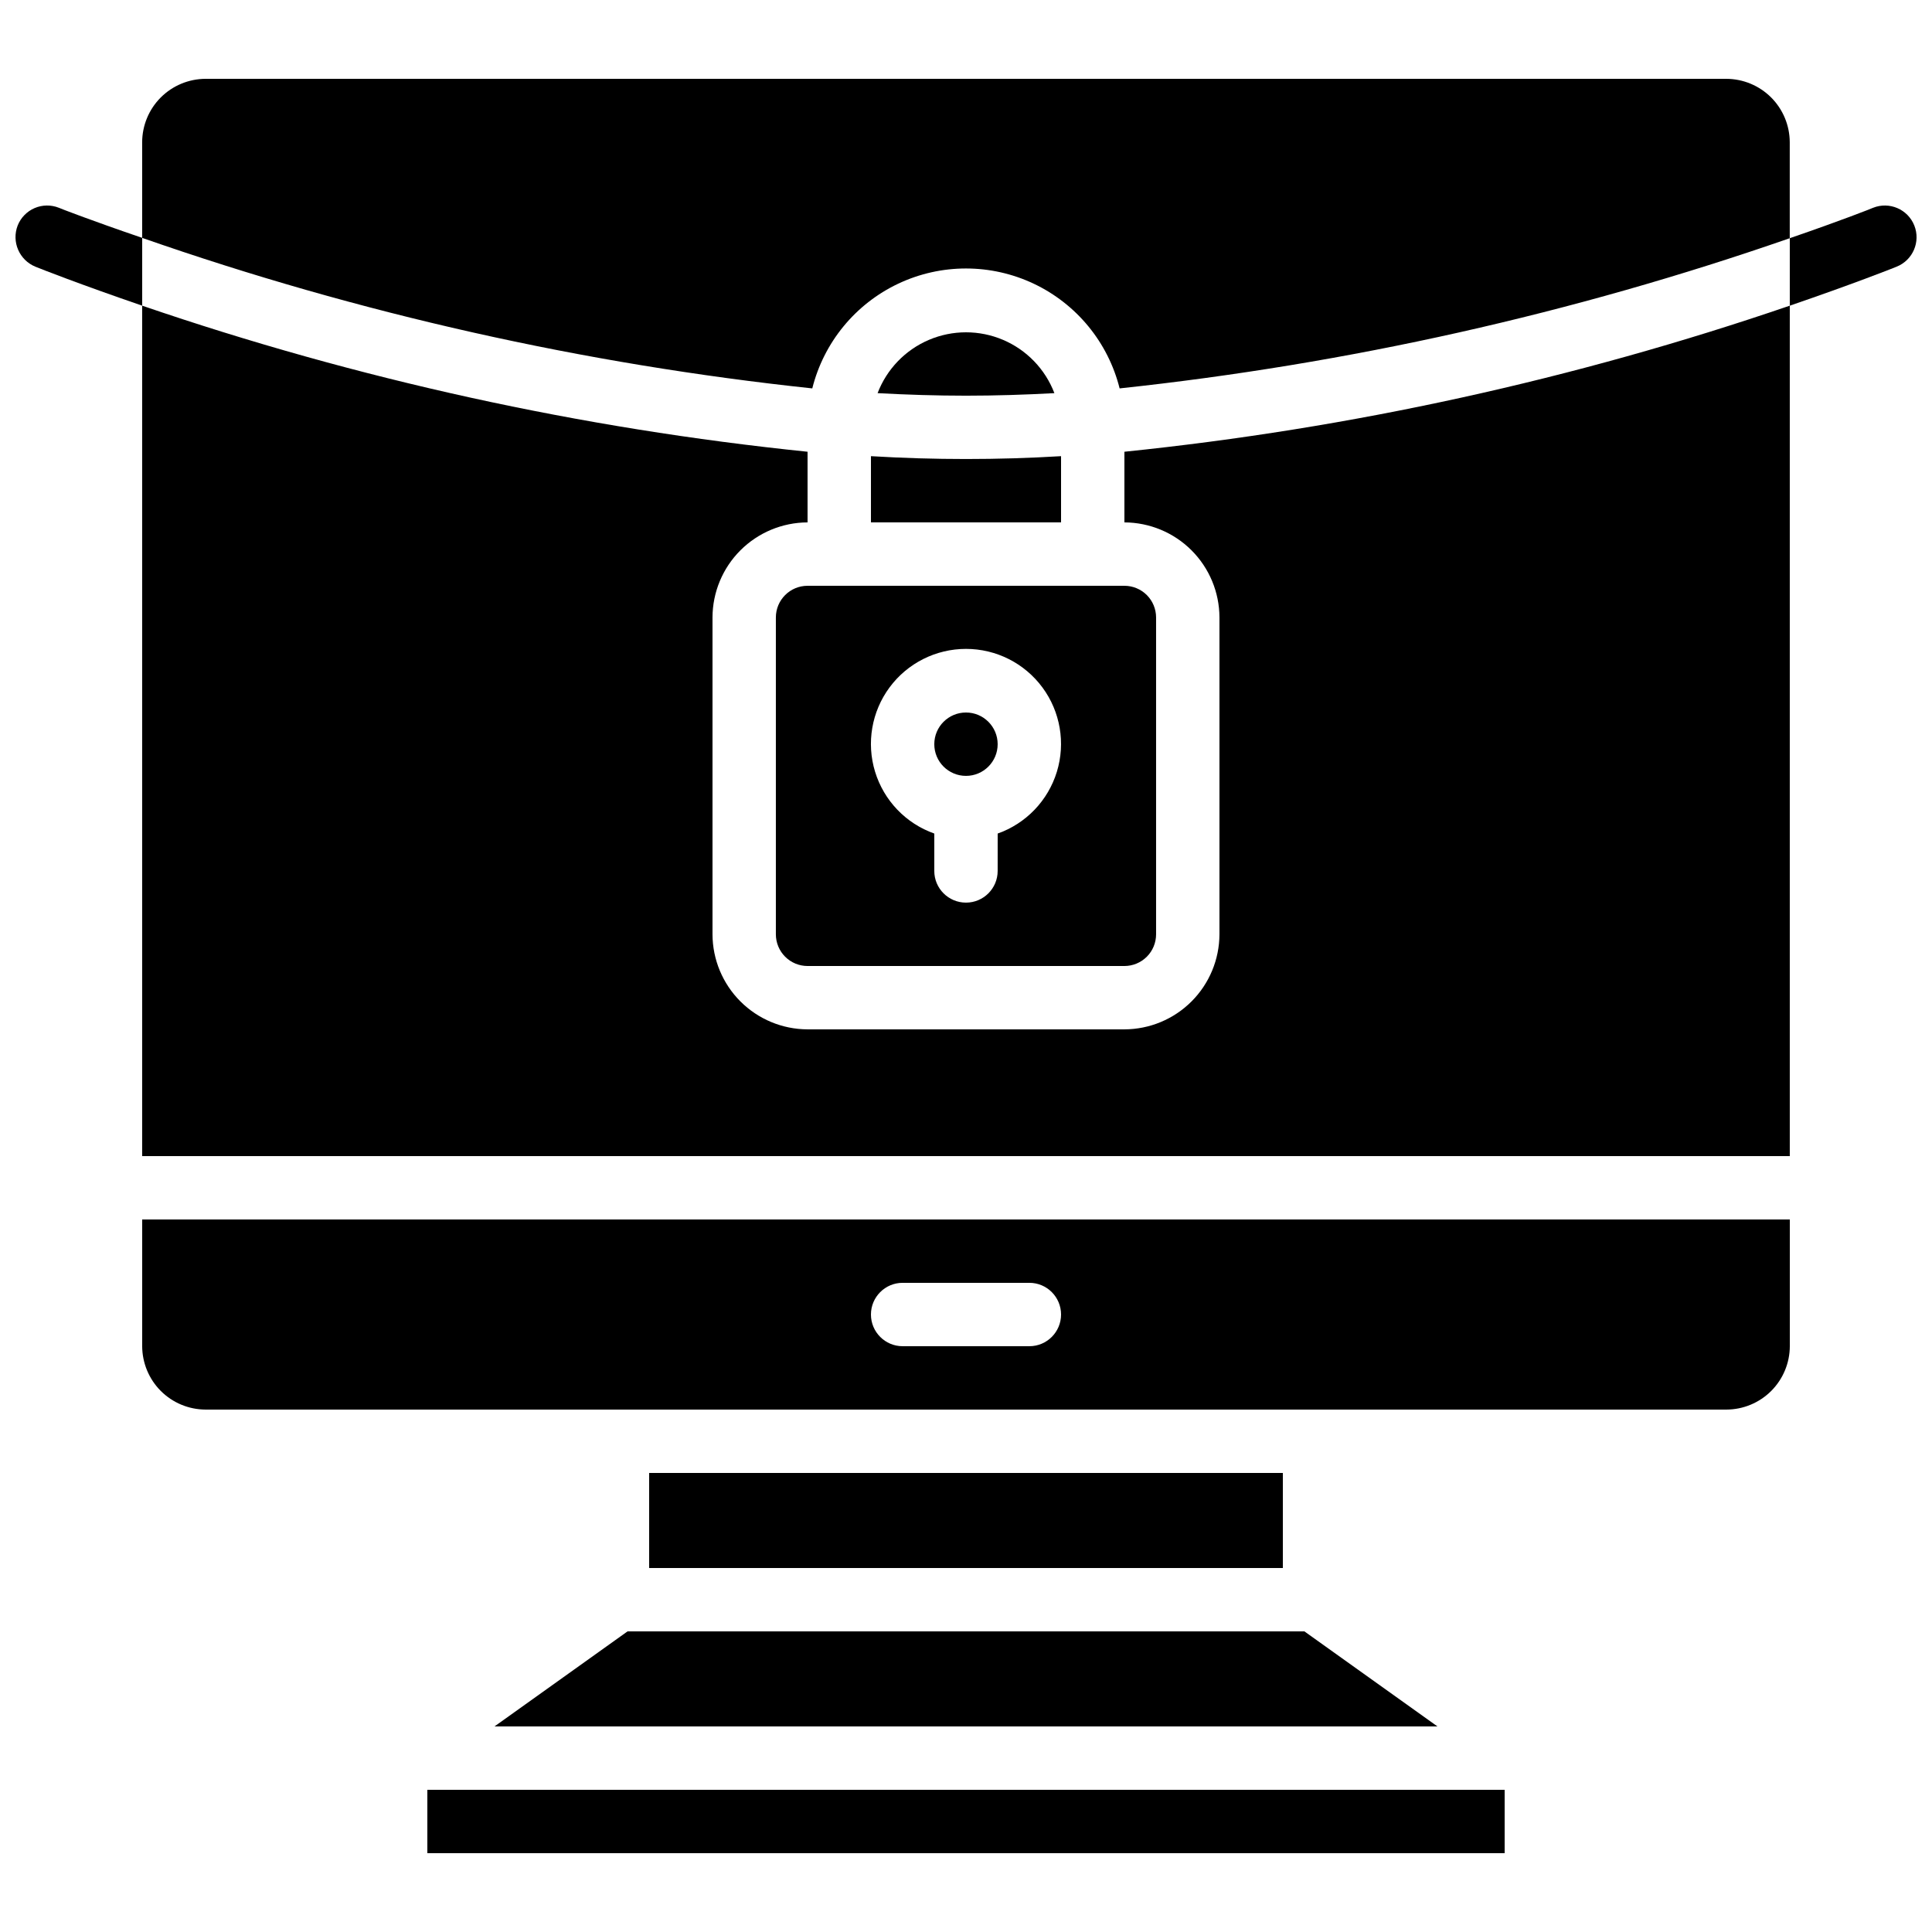
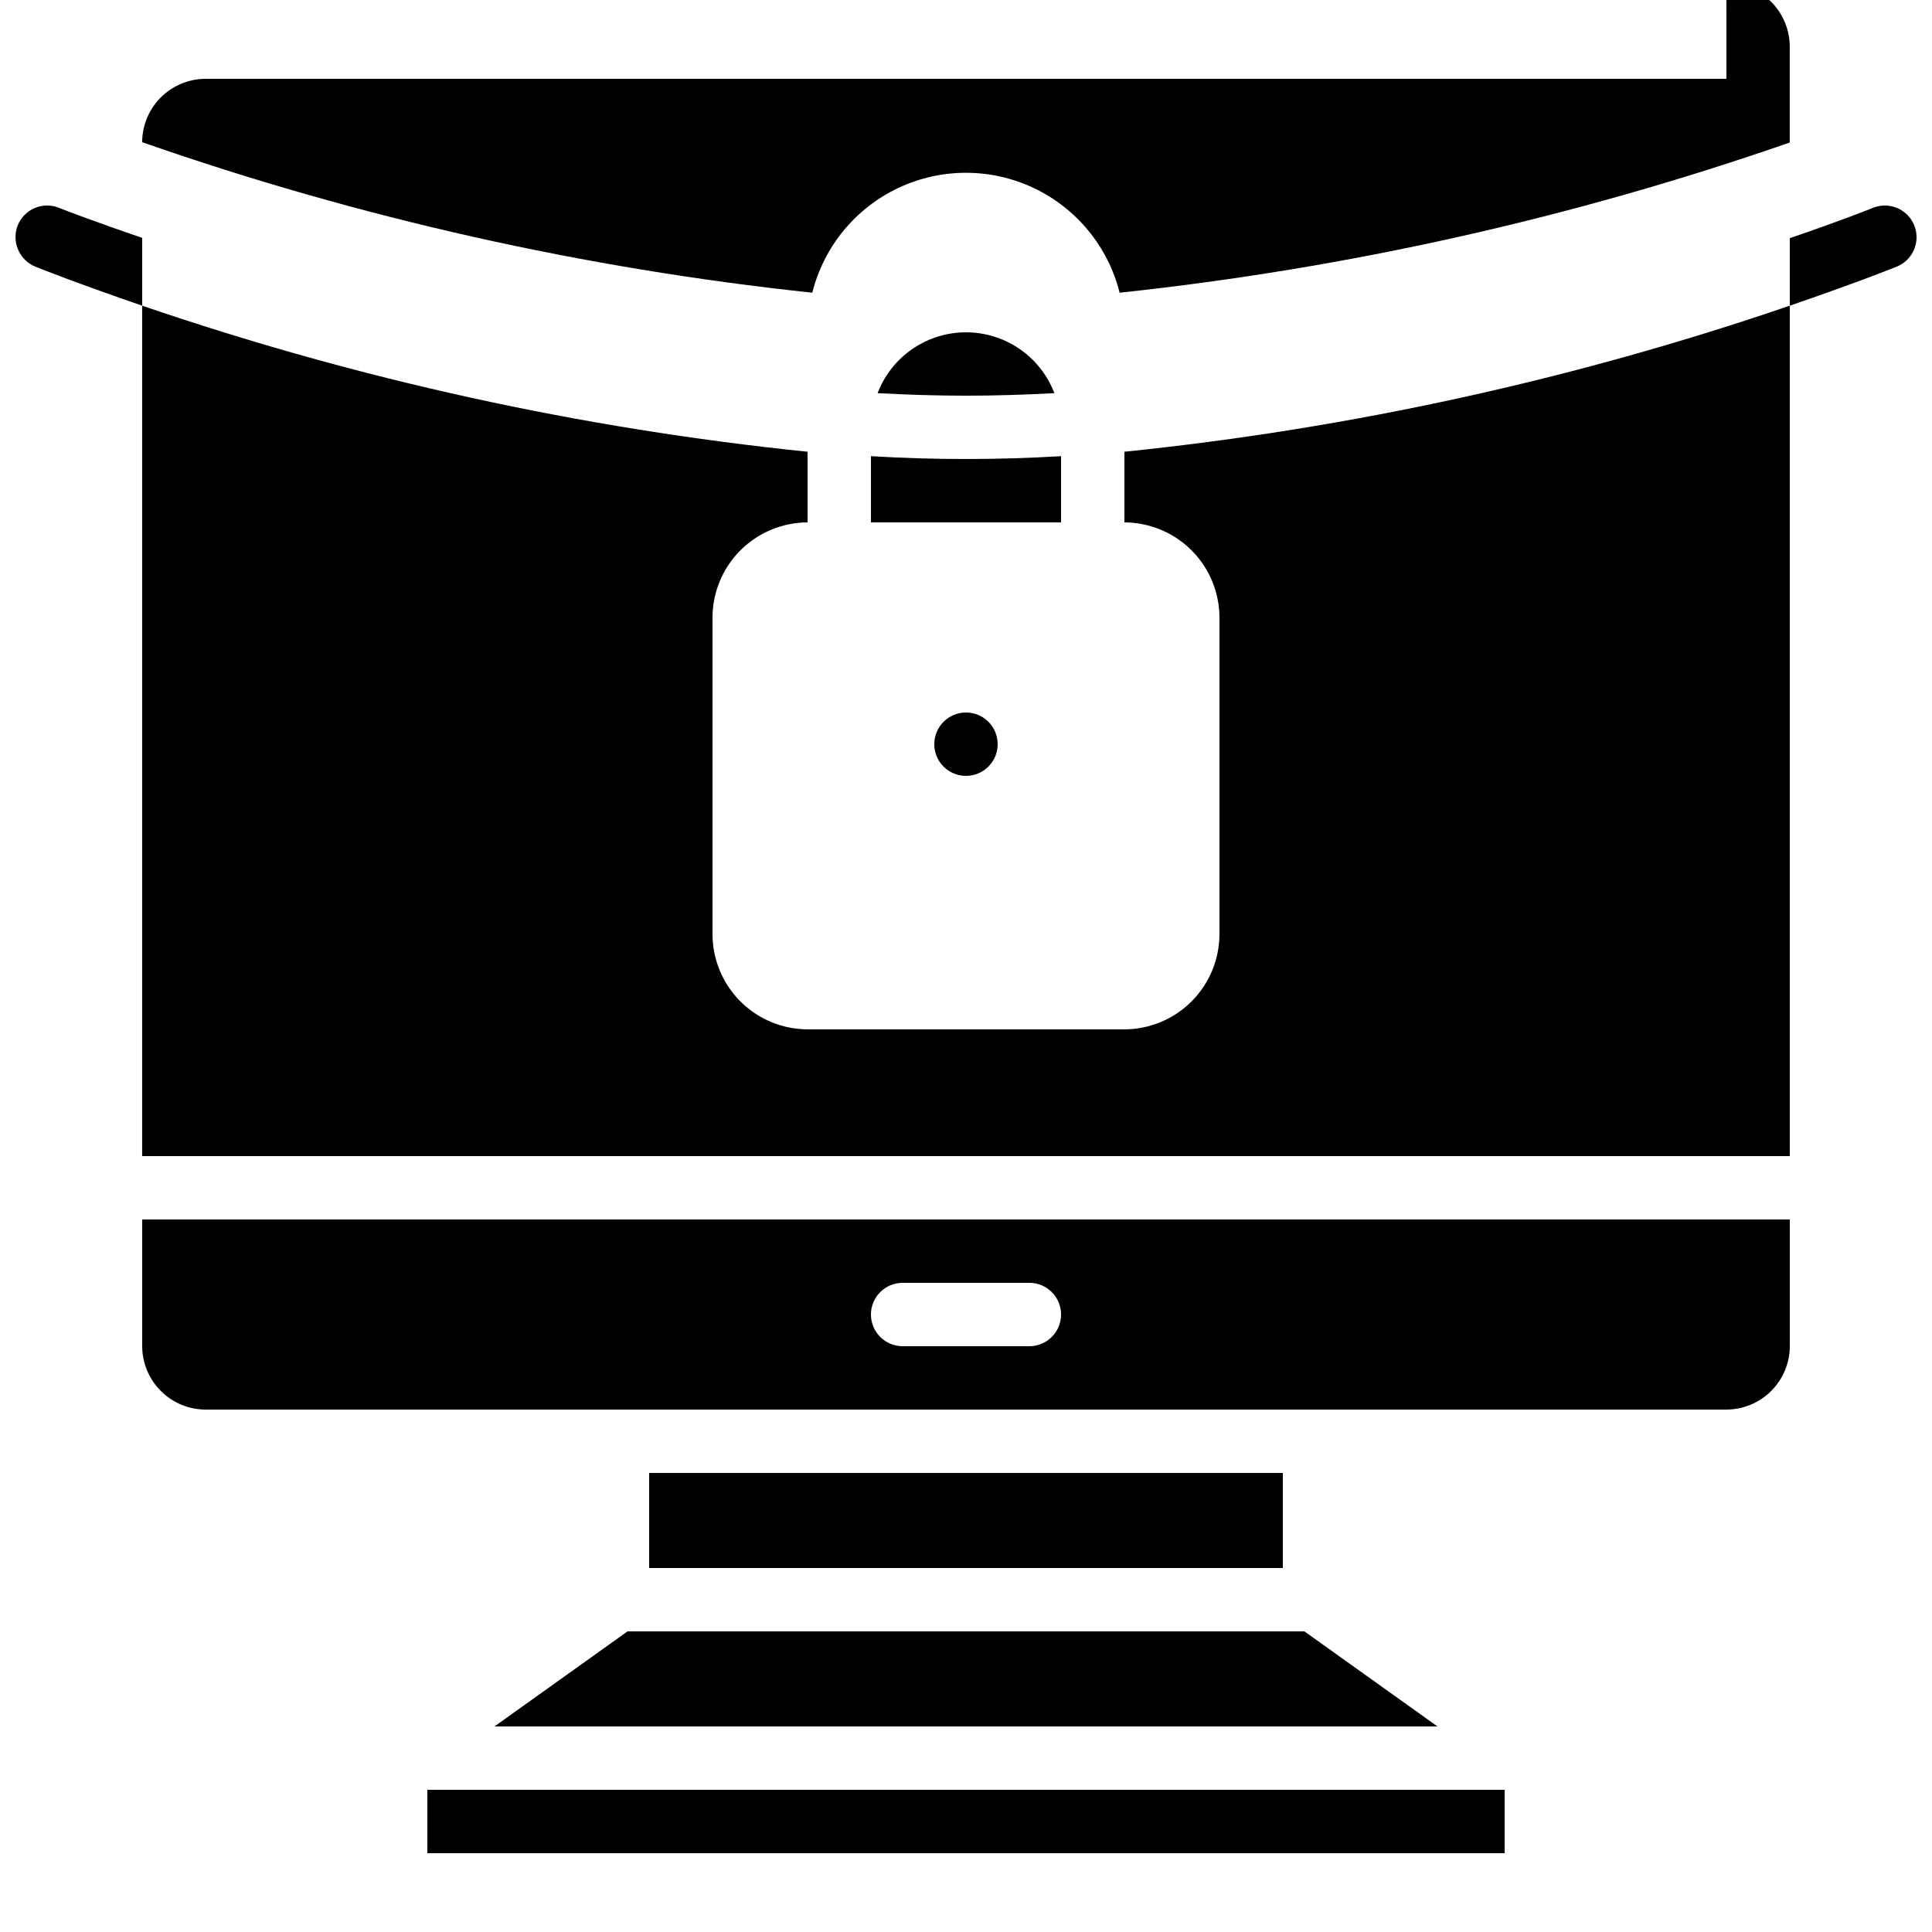
<svg xmlns="http://www.w3.org/2000/svg" width="800px" height="800px" version="1.1" viewBox="144 144 512 512">
  <defs>
    <clipPath id="b">
      <path d="m148.09 198h33.906v28h-33.906z" />
    </clipPath>
    <clipPath id="a">
      <path d="m618 198h33.902v28h-33.902z" />
    </clipPath>
  </defs>
  <path d="m400 248.86c-7.809 0-15.617-0.25-23.426-0.672h-0.004c2.434-6.363 7.348-11.461 13.617-14.125 6.269-2.664 13.352-2.664 19.621 0 6.269 2.664 11.184 7.762 13.617 14.125-7.809 0.422-15.617 0.672-23.426 0.672z" />
  <path d="m425.19 264.89v17.547h-50.379v-17.547c8.398 0.504 16.793 0.754 25.191 0.754 8.395 0 16.793-0.25 25.188-0.754z" />
  <path d="m181.68 467.17v33.59c0.016 4.449 1.789 8.711 4.934 11.859 3.148 3.144 7.41 4.918 11.863 4.934h403.05c4.449-0.016 8.711-1.789 11.859-4.934 3.144-3.148 4.918-7.41 4.934-11.859v-33.59zm235.11 33.586-33.586 0.004c-4.637 0-8.395-3.762-8.395-8.398s3.758-8.398 8.395-8.398h33.59c4.637 0 8.395 3.762 8.395 8.398s-3.758 8.398-8.395 8.398z" />
-   <path d="m441.98 282.44c6.672 0.023 13.07 2.684 17.789 7.402s7.379 11.113 7.398 17.789v83.969c-0.02 6.676-2.68 13.07-7.398 17.789-4.719 4.723-11.117 7.383-17.789 7.402h-83.969c-6.676-0.02-13.07-2.68-17.793-7.402-4.719-4.719-7.379-11.113-7.398-17.789v-83.969c0.02-6.676 2.68-13.07 7.398-17.789 4.723-4.719 11.117-7.379 17.793-7.402v-18.723c-60.059-6.164-119.22-19.148-176.34-38.711v225.37h436.64v-225.37c-57.117 19.562-116.28 32.547-176.33 38.711zm159.54-117.55h-403.05c-4.453 0.016-8.715 1.789-11.863 4.934-3.144 3.148-4.918 7.41-4.934 11.859v25.359c57.469 20.074 117.06 33.457 177.59 39.887 3.055-12.195 11.414-22.375 22.777-27.75 11.363-5.371 24.535-5.371 35.898 0 11.359 5.375 19.719 15.555 22.773 27.75 60.52-6.461 120.11-19.812 177.59-39.801v-25.445c-0.016-4.449-1.789-8.711-4.934-11.859-3.148-3.144-7.41-4.918-11.859-4.934z" />
-   <path d="m441.98 299.24h-83.969c-4.641 0-8.398 3.758-8.398 8.395v83.969c0 2.227 0.887 4.363 2.461 5.938 1.574 1.574 3.711 2.461 5.938 2.461h83.969c2.227 0 4.359-0.887 5.938-2.461 1.574-1.574 2.457-3.711 2.457-5.938v-83.969c0-2.227-0.883-4.363-2.457-5.938-1.578-1.574-3.711-2.457-5.938-2.457zm-33.586 65.664-0.004 9.906c0 4.637-3.758 8.395-8.395 8.395-4.641 0-8.398-3.758-8.398-8.395v-9.91c-7.531-2.66-13.352-8.738-15.691-16.375-2.336-7.637-0.914-15.934 3.836-22.355s12.266-10.207 20.254-10.207c7.984 0 15.5 3.785 20.25 10.207s6.172 14.719 3.836 22.355c-2.34 7.637-8.16 13.715-15.691 16.375z" />
+   <path d="m441.98 282.44c6.672 0.023 13.07 2.684 17.789 7.402s7.379 11.113 7.398 17.789v83.969c-0.02 6.676-2.68 13.07-7.398 17.789-4.719 4.723-11.117 7.383-17.789 7.402h-83.969c-6.676-0.02-13.07-2.68-17.793-7.402-4.719-4.719-7.379-11.113-7.398-17.789v-83.969c0.02-6.676 2.68-13.07 7.398-17.789 4.723-4.719 11.117-7.379 17.793-7.402v-18.723c-60.059-6.164-119.22-19.148-176.34-38.711v225.37h436.64v-225.37c-57.117 19.562-116.28 32.547-176.33 38.711zm159.54-117.55h-403.05c-4.453 0.016-8.715 1.789-11.863 4.934-3.144 3.148-4.918 7.41-4.934 11.859c57.469 20.074 117.06 33.457 177.59 39.887 3.055-12.195 11.414-22.375 22.777-27.75 11.363-5.371 24.535-5.371 35.898 0 11.359 5.375 19.719 15.555 22.773 27.75 60.52-6.461 120.11-19.812 177.59-39.801v-25.445c-0.016-4.449-1.789-8.711-4.934-11.859-3.148-3.144-7.41-4.918-11.859-4.934z" />
  <path d="m408.39 341.22c0 4.637-3.758 8.395-8.395 8.395-4.641 0-8.398-3.758-8.398-8.395 0-4.641 3.758-8.398 8.398-8.398 4.637 0 8.395 3.758 8.395 8.398" />
  <path d="m275.05 601.52h249.89l-35.266-25.191h-179.36z" />
  <path d="m316.03 534.35h167.94v25.191h-167.94z" />
  <path d="m257.25 618.32h285.5v16.793h-285.5z" />
  <g clip-path="url(#b)">
    <path d="m159.6 199.06c0.336 0.168 8.312 3.273 22.082 7.977v17.969c-16.625-5.707-26.867-9.738-28.297-10.328-4.277-1.75-6.367-6.602-4.703-10.914 0.824-2.074 2.438-3.734 4.484-4.617 2.047-0.879 4.363-0.91 6.434-0.086z" />
  </g>
  <g clip-path="url(#a)">
    <path d="m646.61 214.68c-1.426 0.59-11.672 4.621-28.297 10.328v-17.883c13.688-4.703 21.746-7.894 22.082-8.062 4.312-1.715 9.203 0.391 10.918 4.703s-0.391 9.199-4.703 10.914z" />
  </g>
</svg>